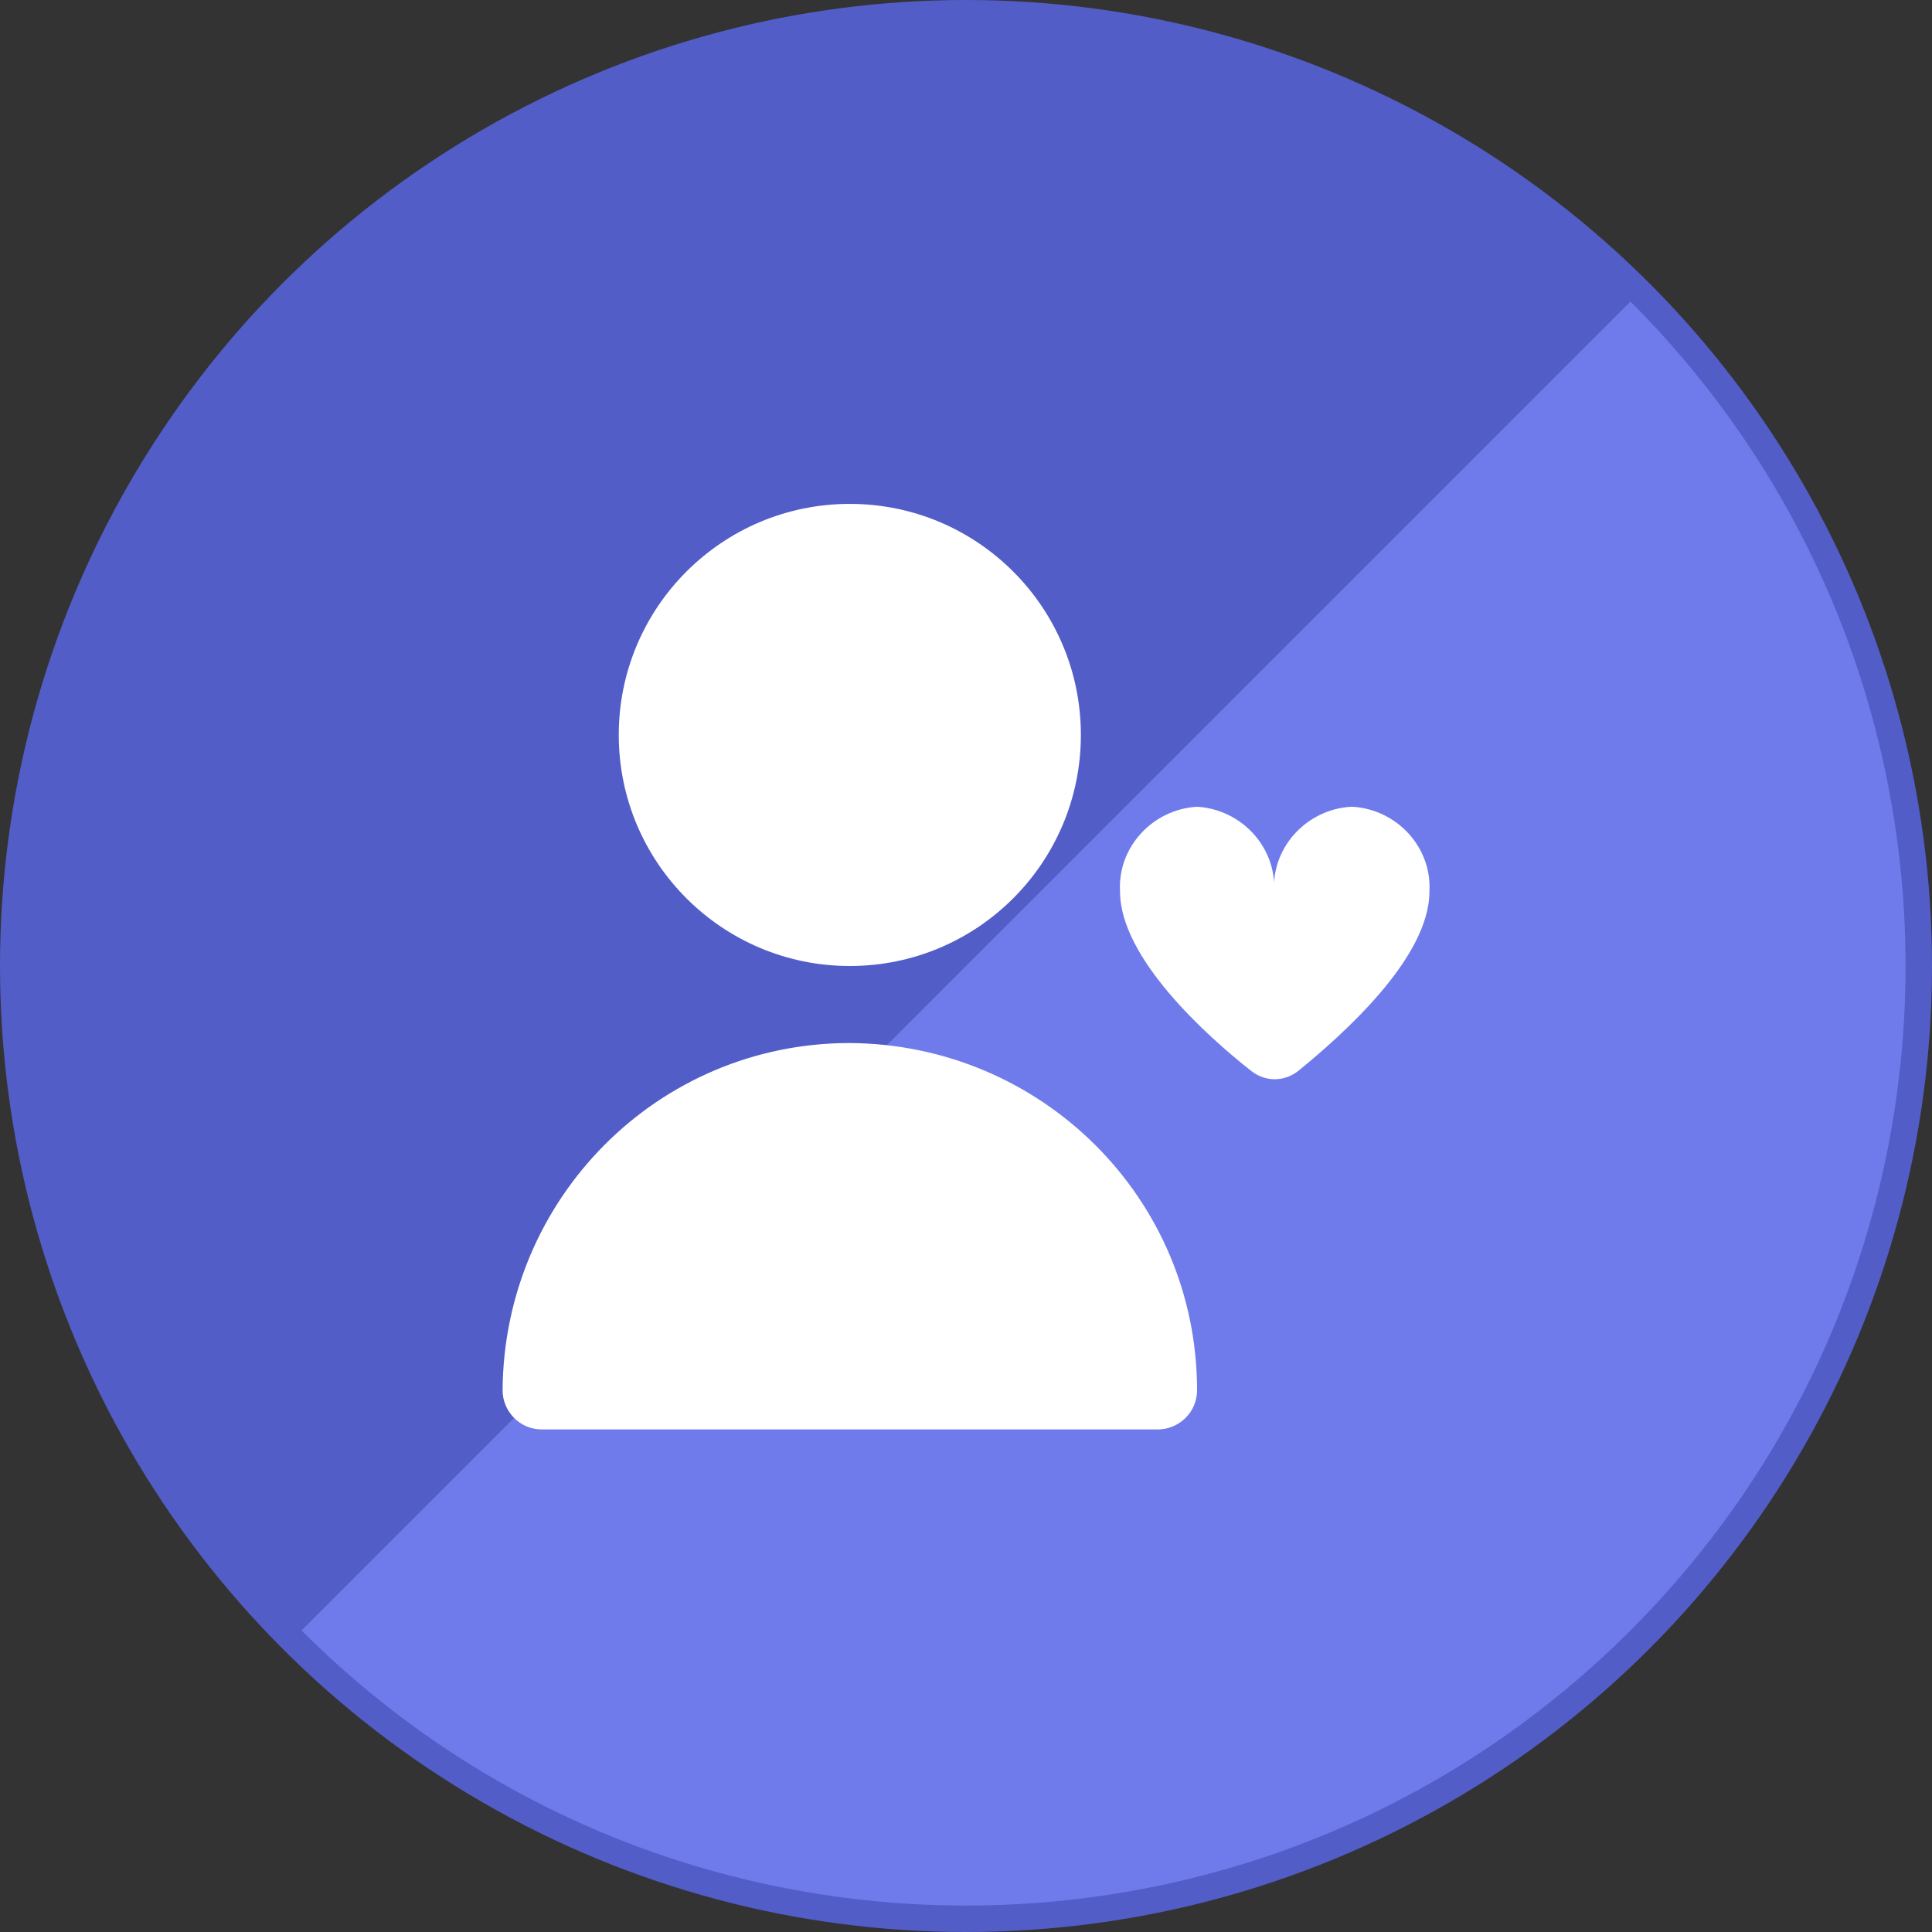
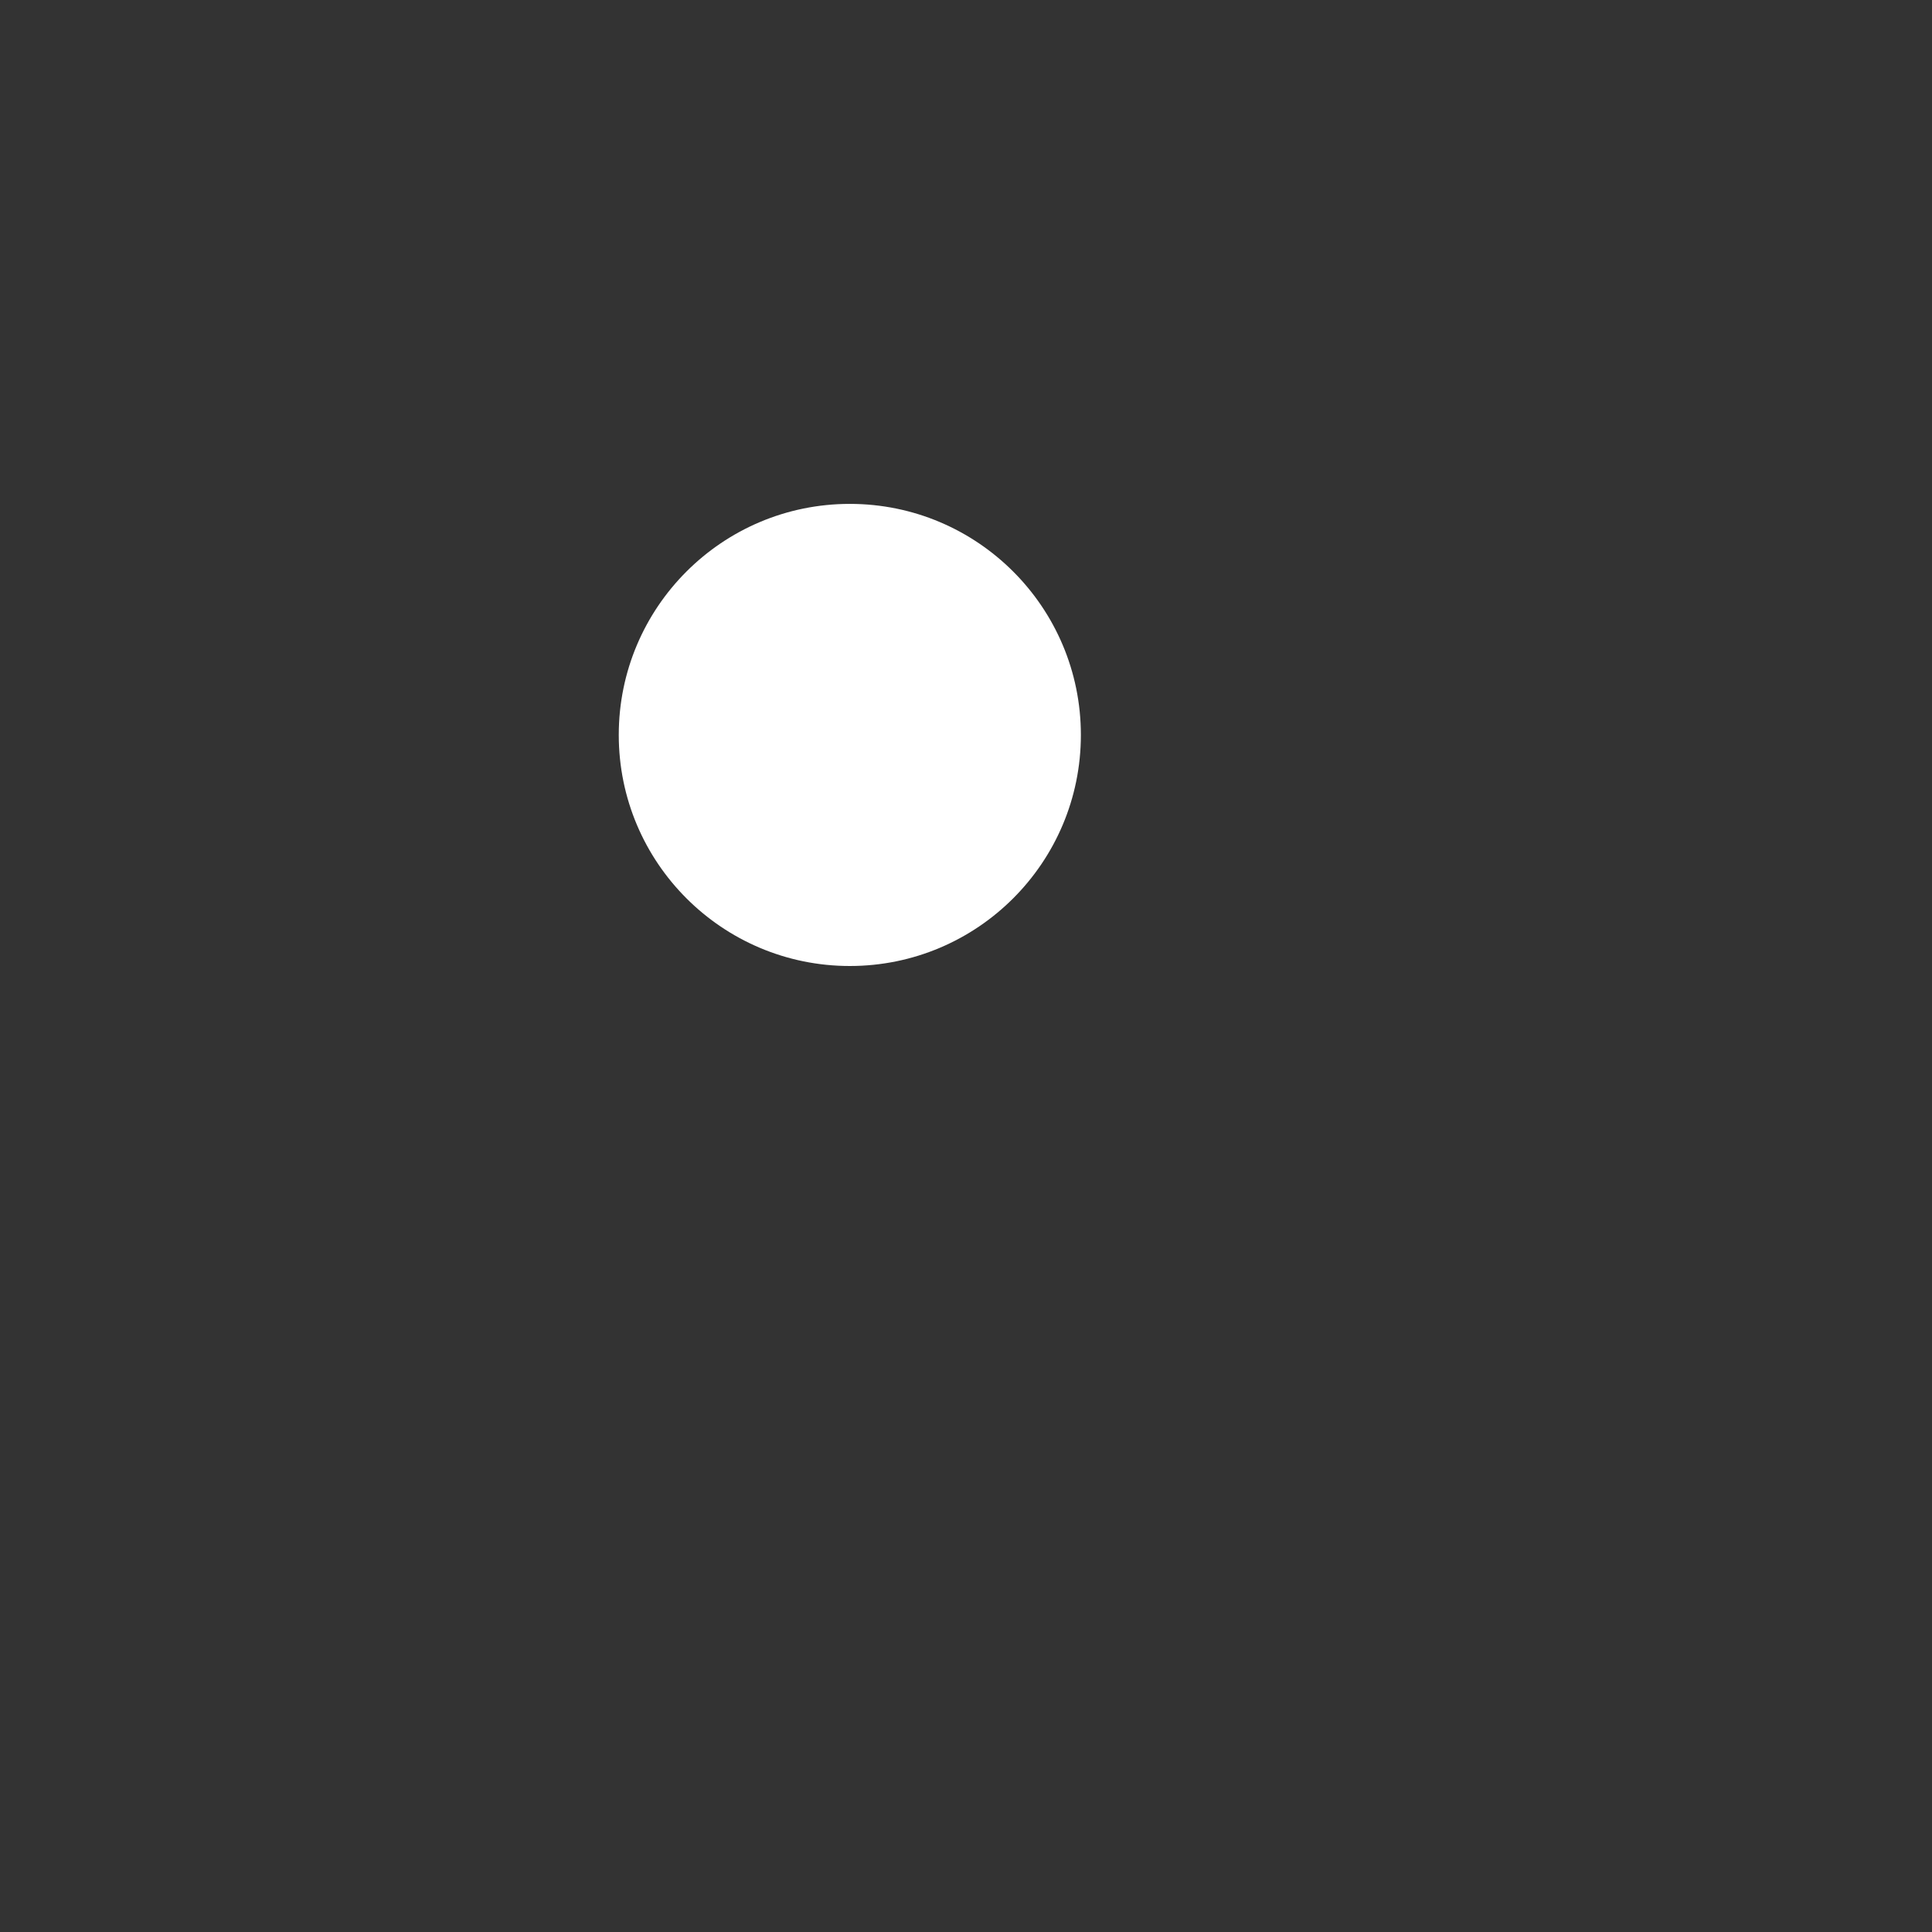
<svg xmlns="http://www.w3.org/2000/svg" id="Layer_1" viewBox="0 0 148 148">
  <rect x="0" y="0" width="148" height="148" fill="#333333" stroke="none" />
  <defs>
    <style>.cls-1{fill:#fff;}.cls-2{fill:#6f7beb;}.cls-3{fill:#525dc8;}</style>
  </defs>
-   <circle class="cls-3" cx="74" cy="74" r="74" />
-   <path class="cls-2" d="m124.9,23.1c28.1,28.1,28.1,73.7,0,101.8-28.1,28.1-73.7,28.1-101.8,0" />
  <circle class="cls-1" cx="65.1" cy="56.3" r="17.7" />
-   <path class="cls-1" d="m65.1,79.9c-14.7,0-26.5,11.9-26.6,26.6,0,1.6,1.3,3,3,3h47.2c1.6,0,3-1.3,3-3,0-14.7-11.9-26.5-26.6-26.6Z" />
-   <path class="cls-1" d="m103.5,61.8c-3.4.2-6.1,3.1-5.9,6.5.2-3.4-2.5-6.3-5.9-6.5-3.4.2-6.1,3.1-5.9,6.5,0,5.1,6.7,11.1,10,13.7,1.1.9,2.6.9,3.7,0,3.3-2.7,10-8.6,10-13.7.2-3.4-2.5-6.3-5.9-6.5Z" />
+   <path class="cls-1" d="m103.5,61.8Z" />
</svg>